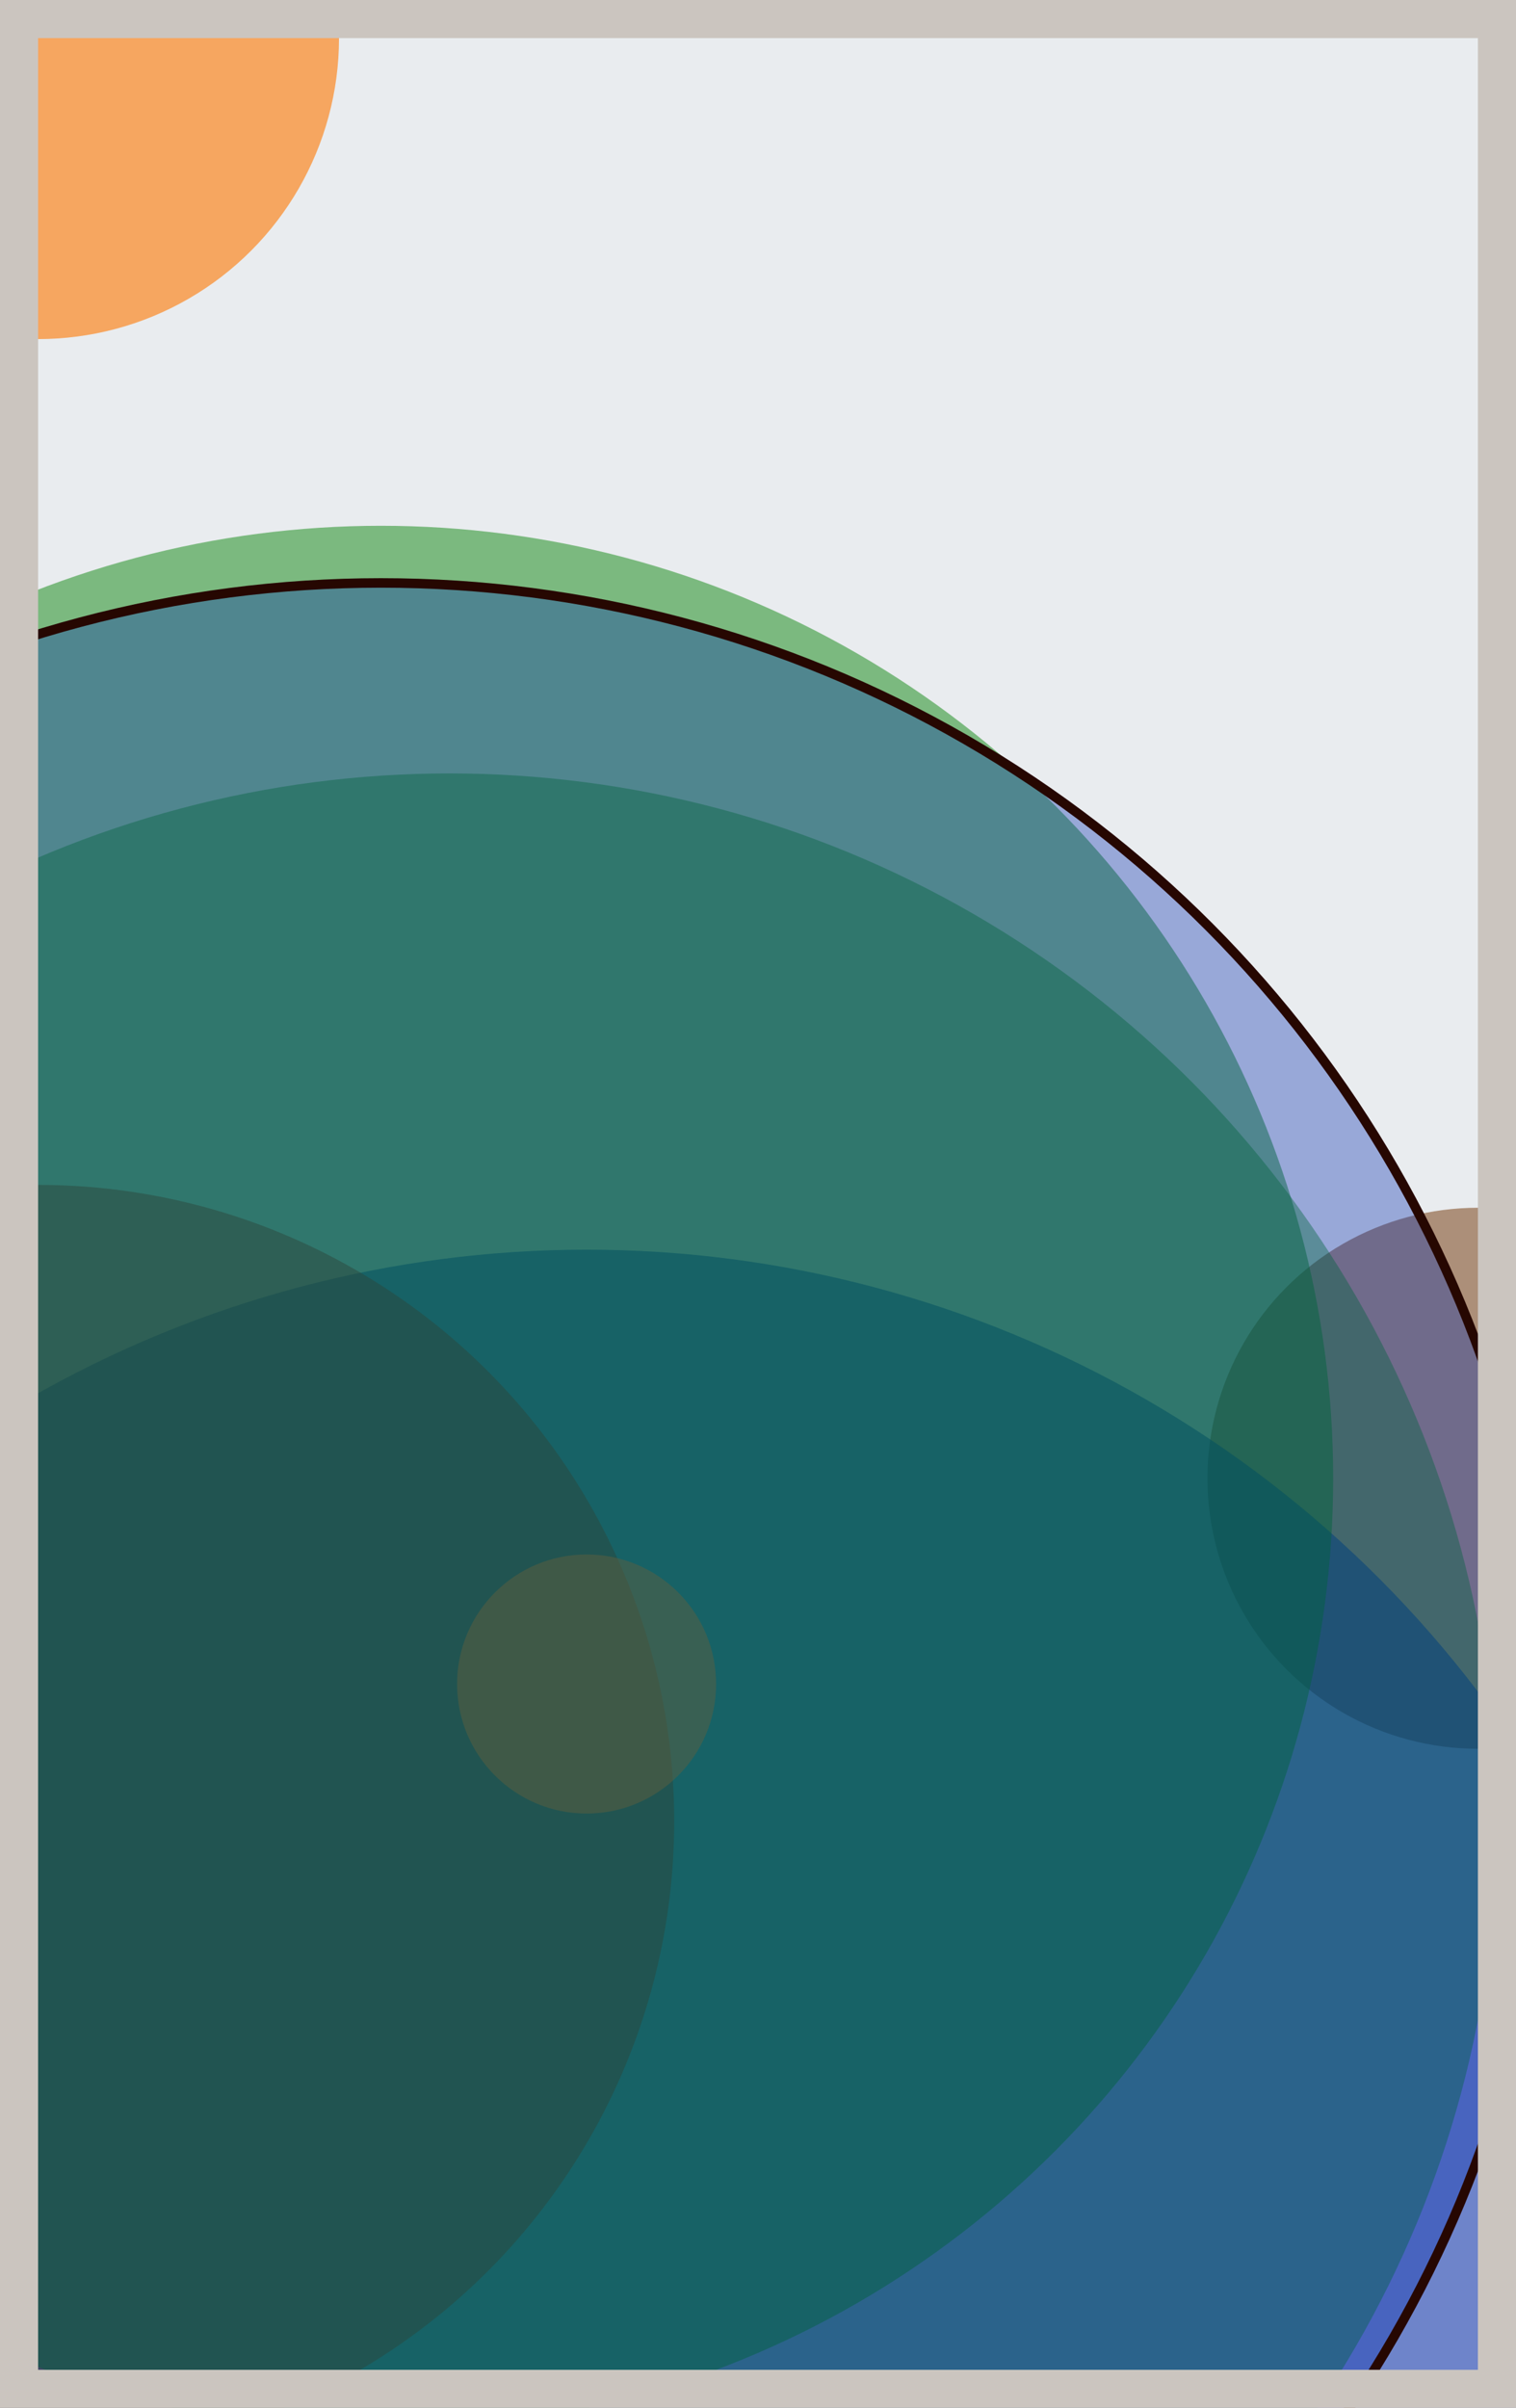
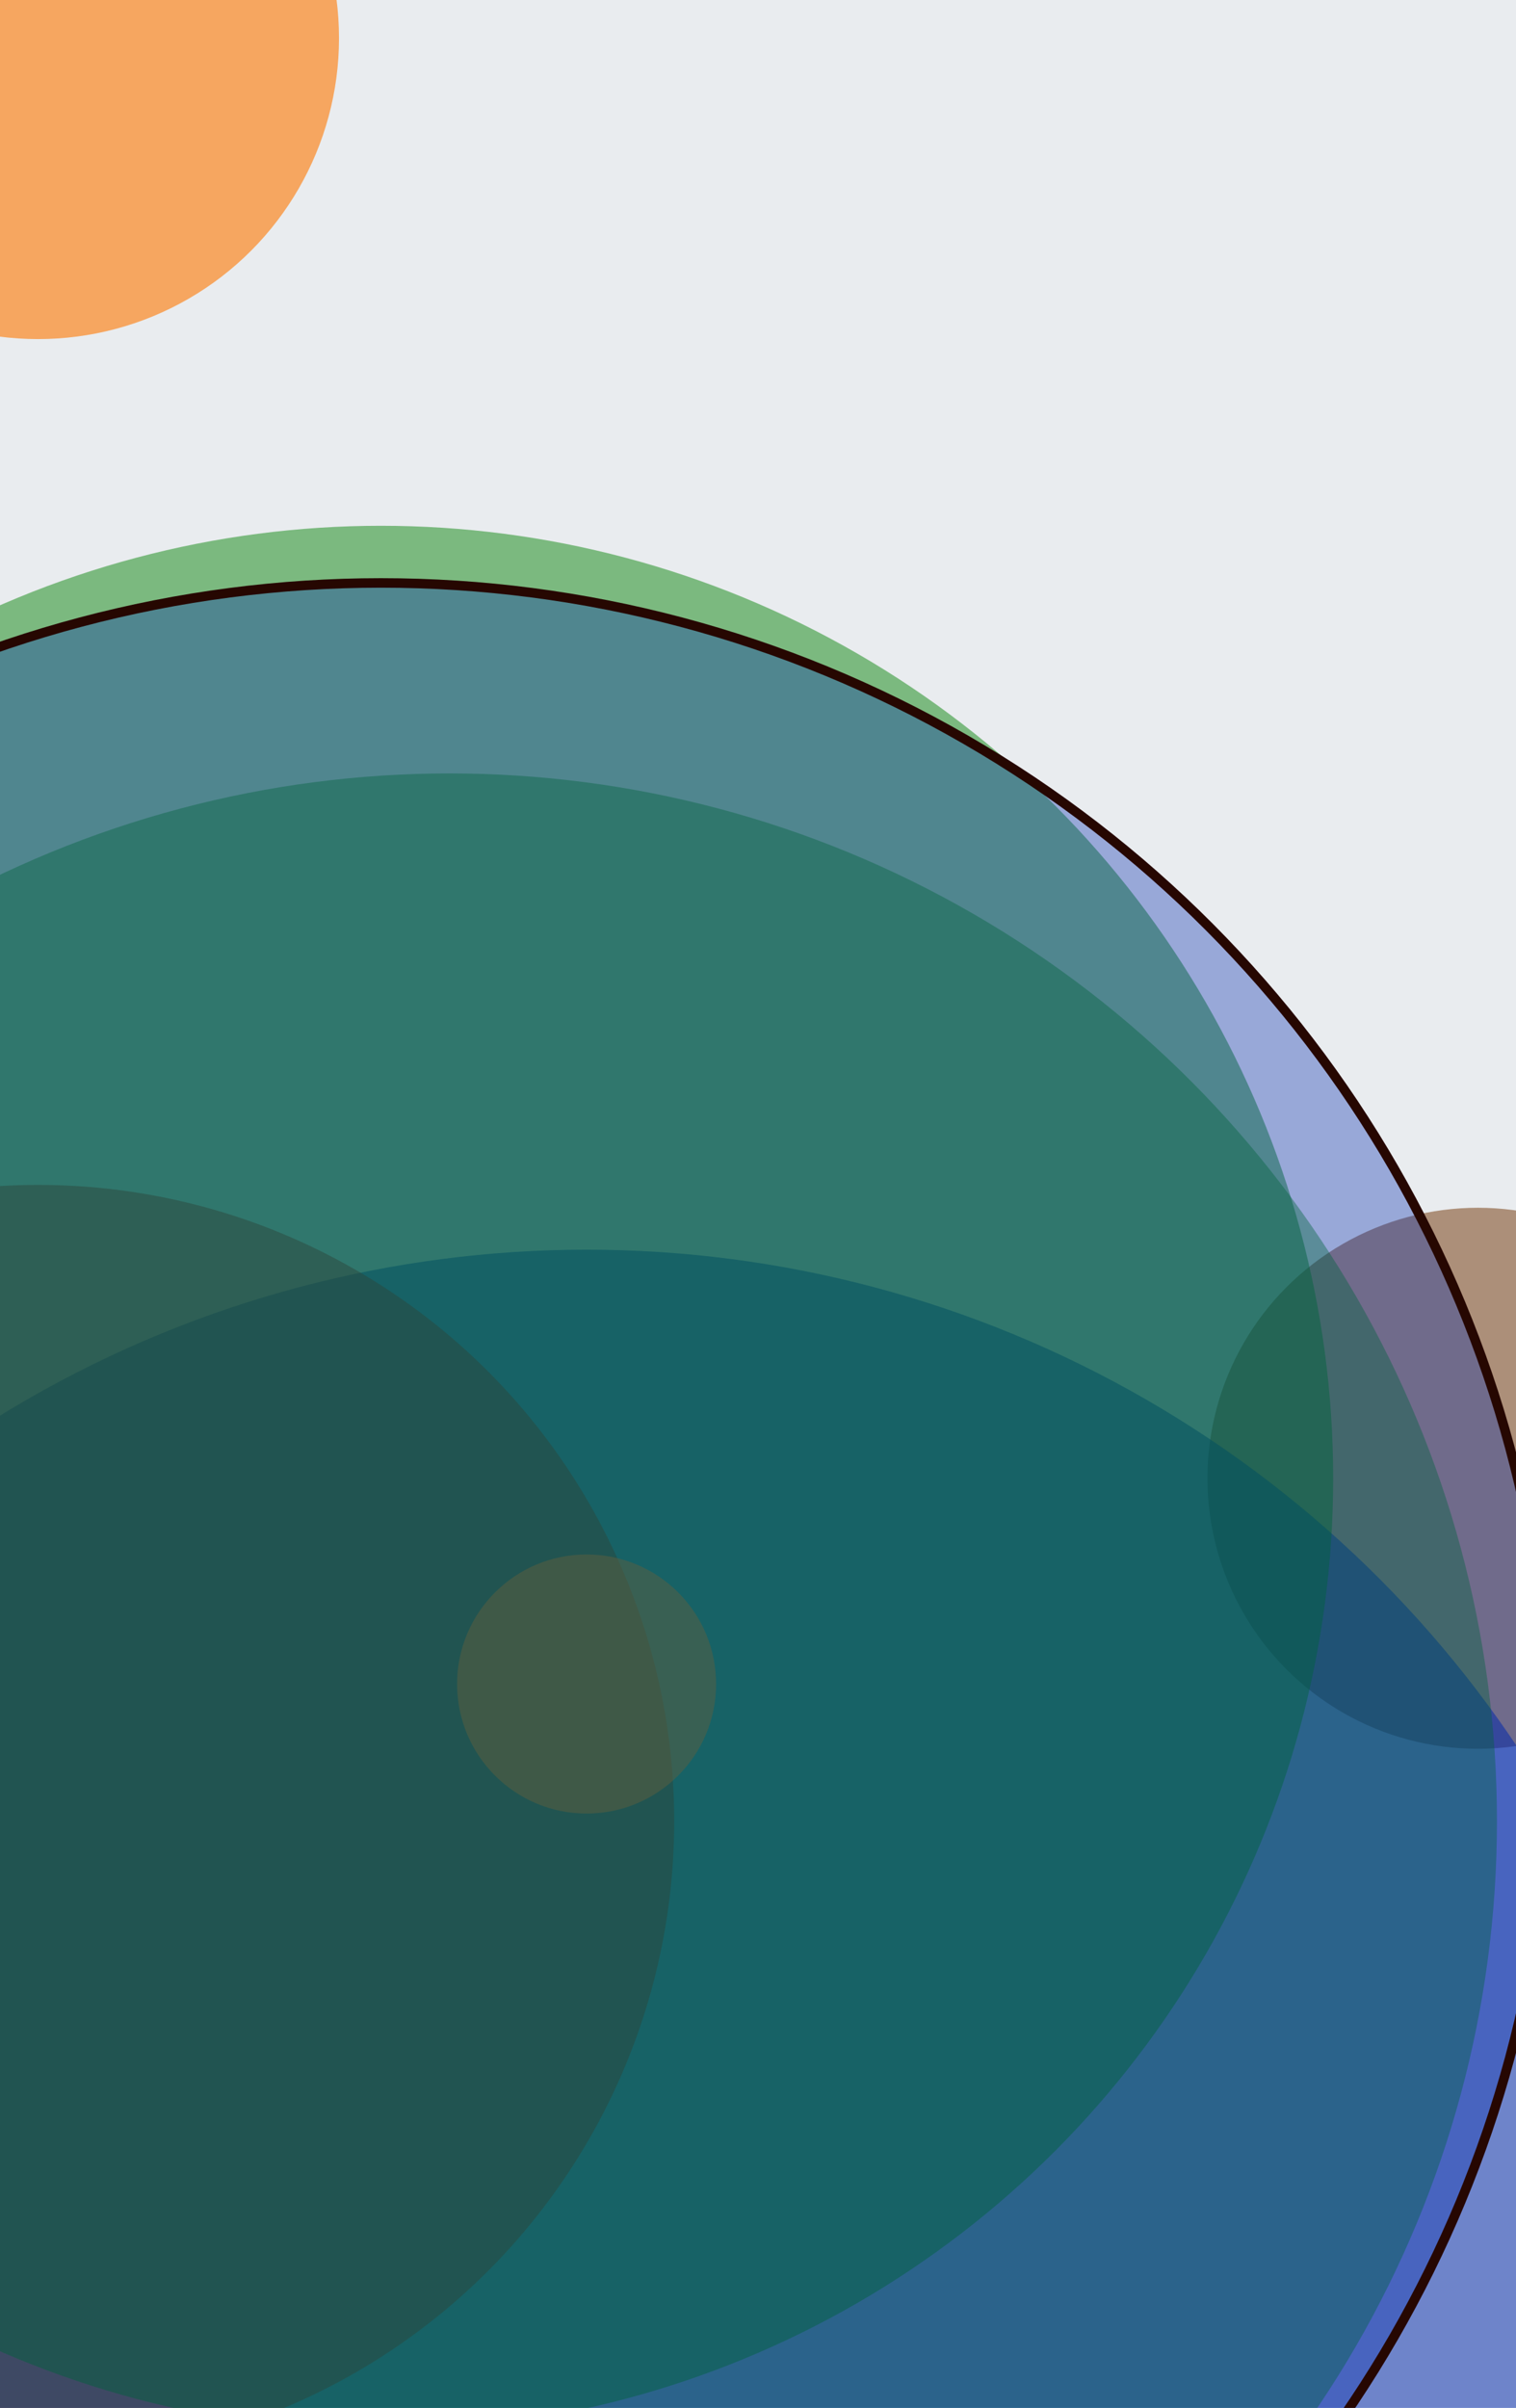
<svg xmlns="http://www.w3.org/2000/svg" width="398" height="632" viewBox="0 0 398 632" fill="none">
  <rect x="0" y="0" width="398" height="632" fill="#e9ecef" />
  <circle cx="10" cy="10" r="79" fill="#FF7900" fill-opacity="0.6">
    <animate attributeName="r" values="79;2;79" dur="21.2" repeatCount="indefinite" />
  </circle>
  <circle cx="388" cy="388" r="71" fill="#7A4419" fill-opacity="0.55">
    <animate attributeName="r" values="71;2;71" dur="18.8" repeatCount="indefinite" />
  </circle>
  <circle cx="154" cy="622" r="294" fill="#0029AB" fill-opacity="0.53">
    <animate attributeName="r" values="294;2;294" dur="17.2" repeatCount="indefinite" />
  </circle>
  <circle cx="10" cy="478" r="167" fill="#D00000" fill-opacity="0.50">
    <animate attributeName="r" values="167;2;167" dur="16.4" repeatCount="indefinite" />
  </circle>
  <circle cx="100" cy="388" r="250" fill="#008000" fill-opacity="0.47">
    <animate attributeName="r" values="250;2;250" dur="14.8" repeatCount="indefinite" />
  </circle>
  <circle cx="154" cy="442" r="34" fill="#FF7900" fill-opacity="0.45">
    <animate attributeName="r" values="34;2;34" dur="12.4" repeatCount="indefinite" />
  </circle>
  <circle cx="118" cy="478" r="275" fill="#008000" fill-opacity="0.40">
    <animate attributeName="r" values="275;2;275" dur="11.6" repeatCount="indefinite" />
  </circle>
  <circle cx="100" cy="460" r="307" fill="#0029AB" fill-opacity="0.35" stroke="#260701" stroke-width="2.5">
    <animate attributeName="r" values="307;2;307" dur="9.2" repeatCount="indefinite" />
  </circle>
-   <rect x="5" y="5" width="388" height="622" stroke="#cbc5bf" stroke-width="10" />
</svg>